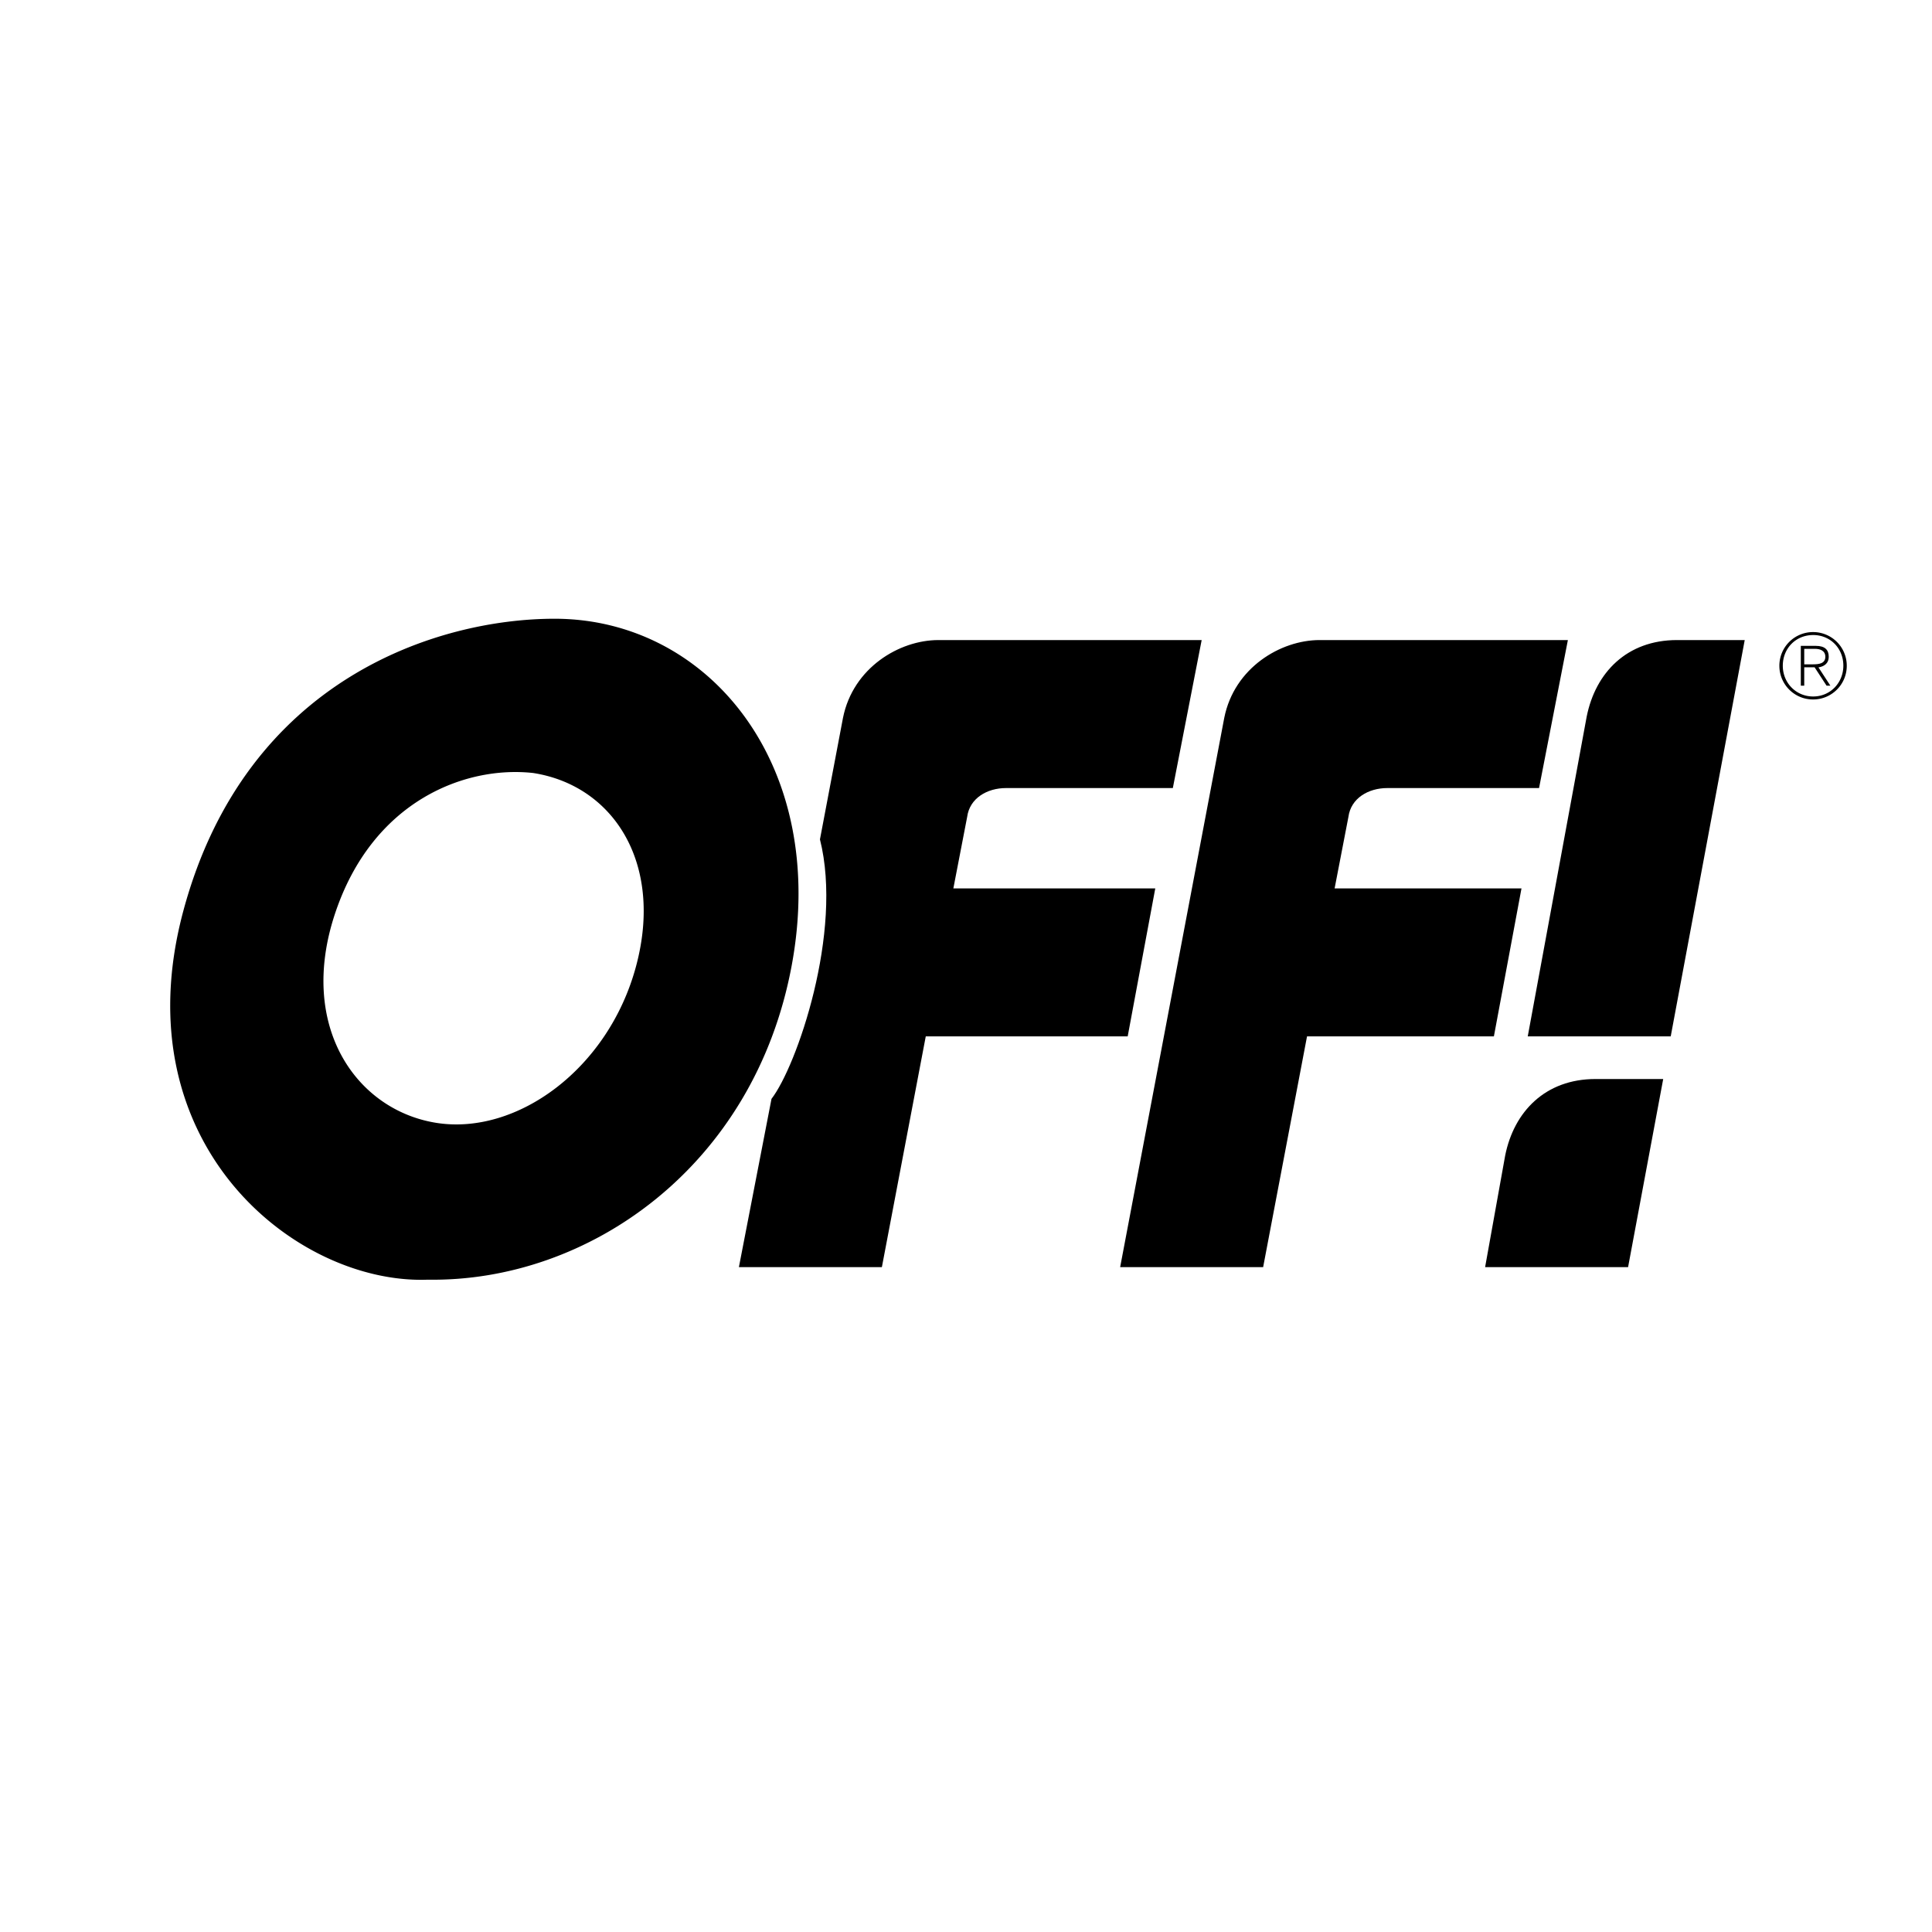
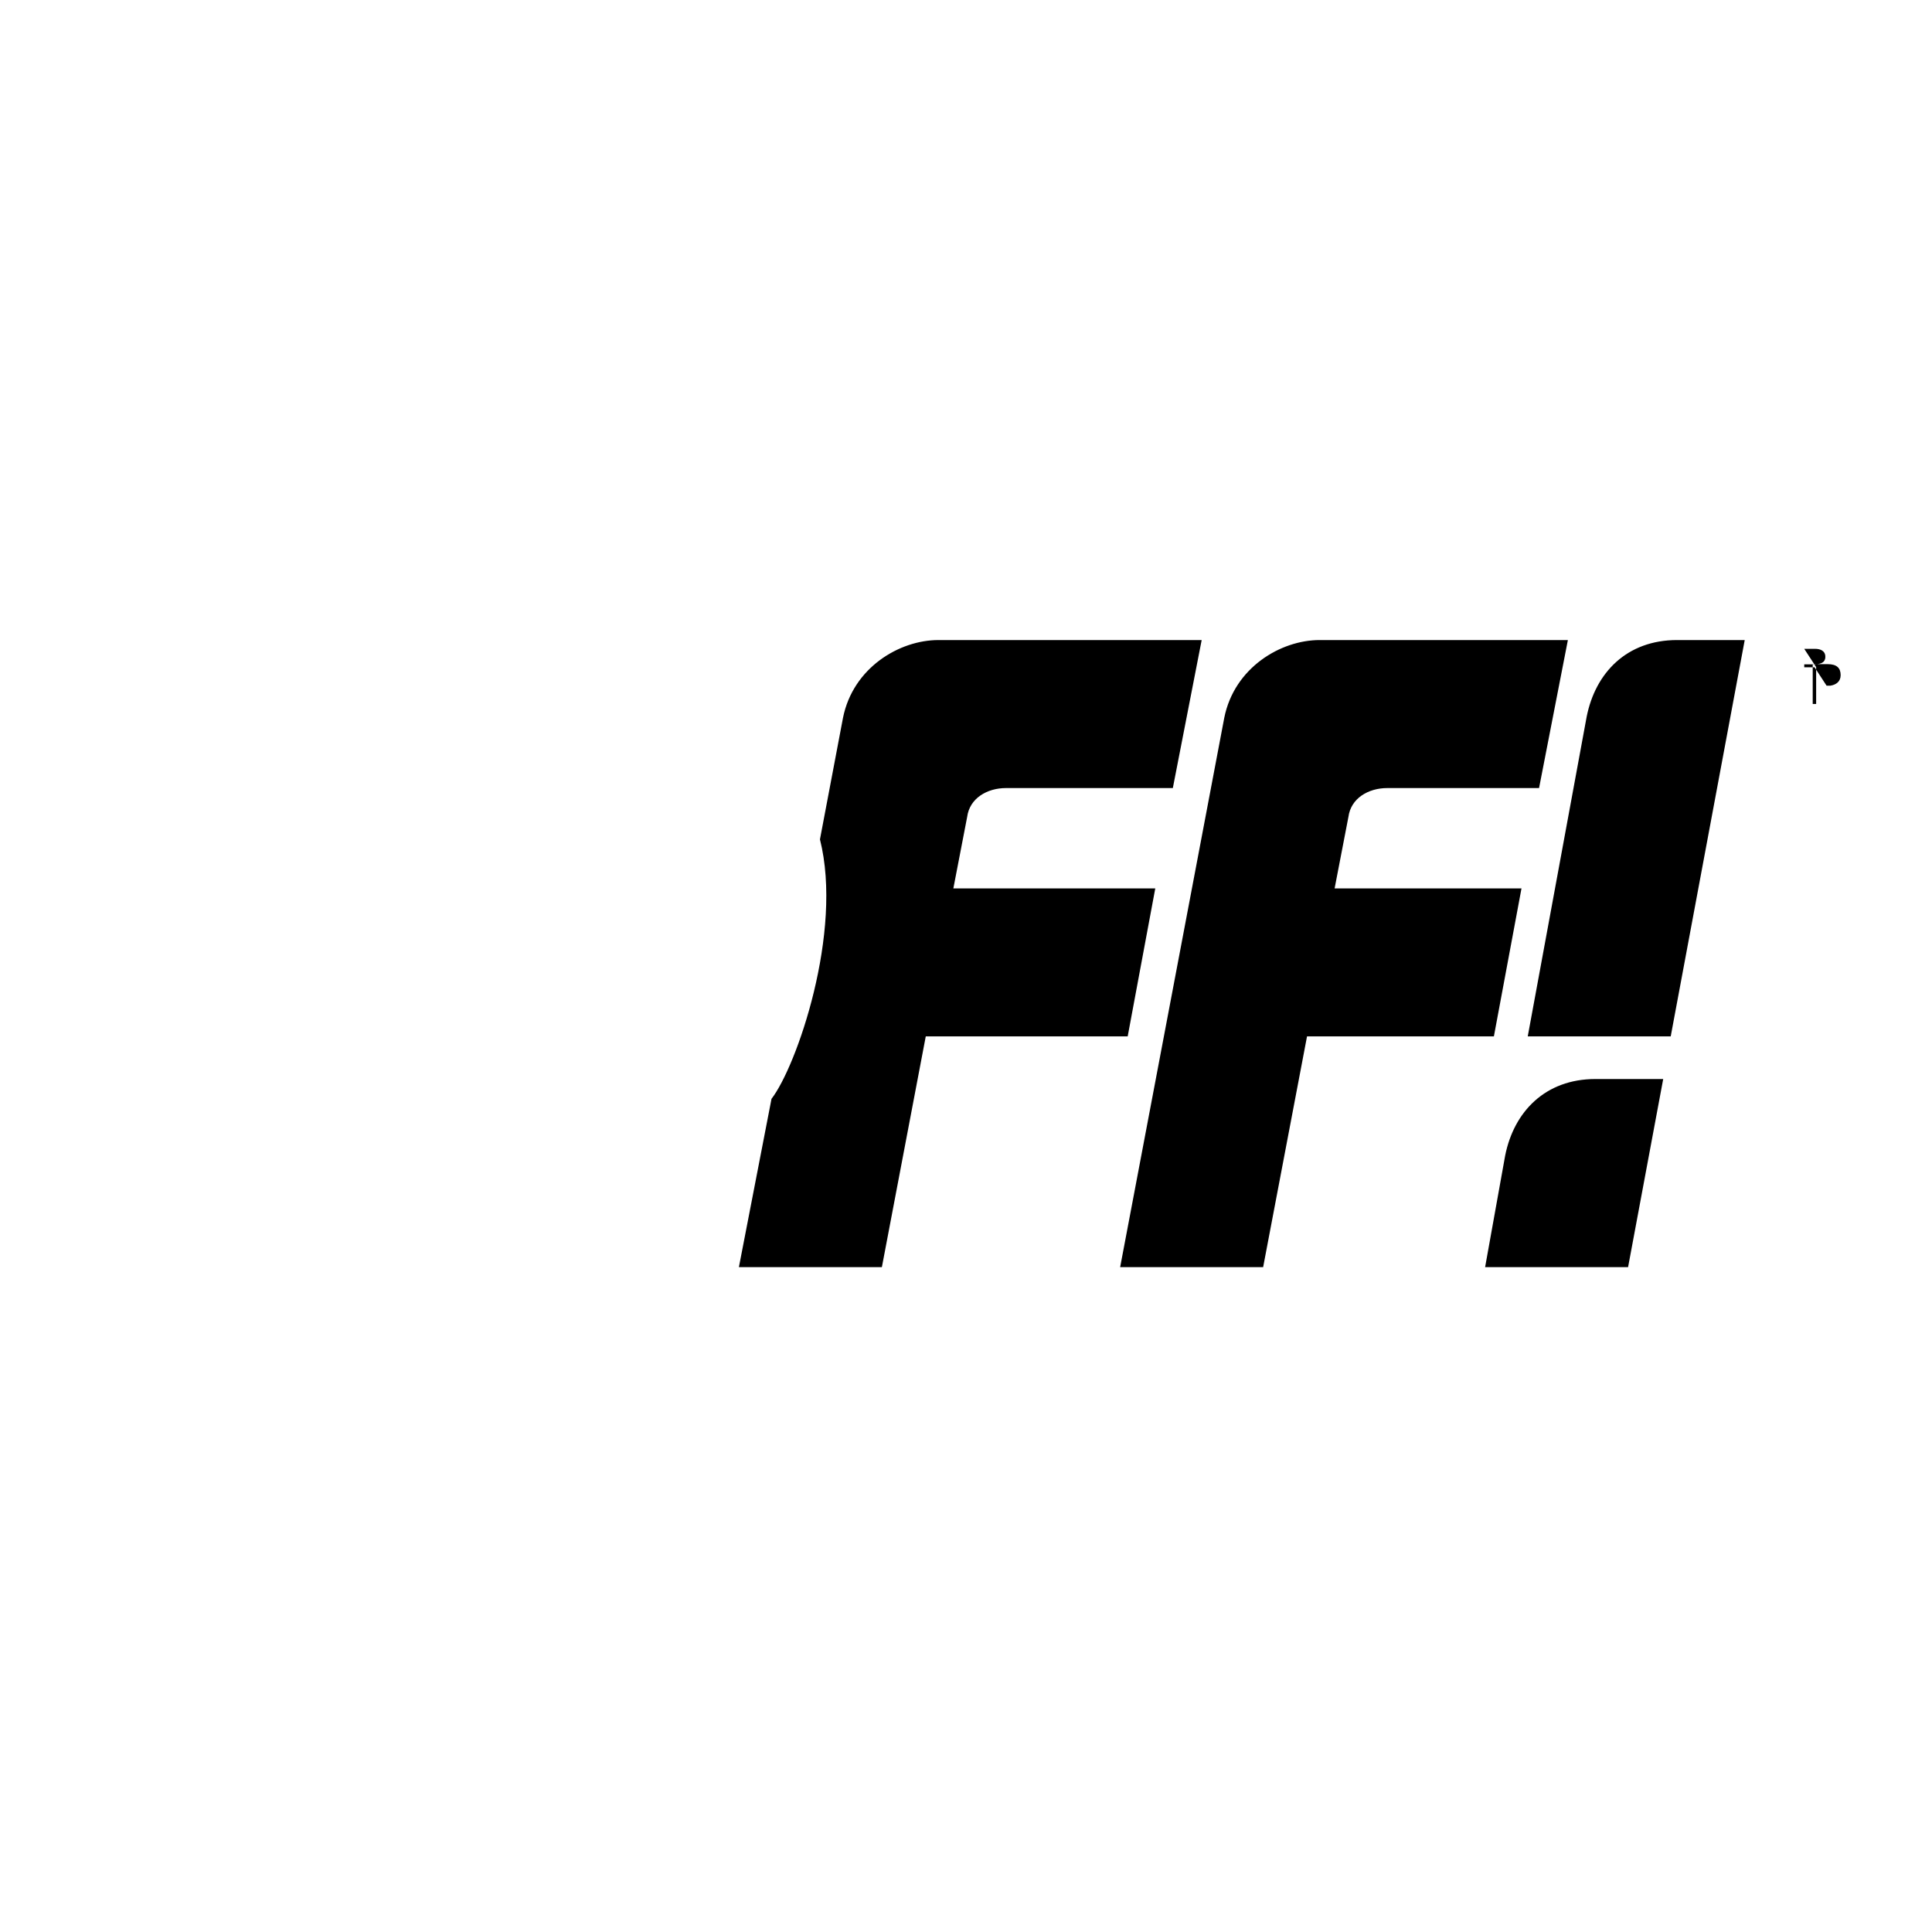
<svg xmlns="http://www.w3.org/2000/svg" viewBox="0 0 192.756 192.756" height="2500" width="2500">
  <g clip-rule="evenodd" fill-rule="evenodd">
-     <path d="M0 0h192.756v192.756H0V0z" fill-opacity="0" fill="#fff" />
-     <path d="M162.434 126.422H148.17l2.002-11.137c.877-4.379 4.004-7.631 9.01-7.631h6.756l-3.504 18.768zM166.688 103.398h-14.264l5.881-31.906c.877-4.379 4.004-7.633 9.01-7.633h6.756l-7.383 39.539zM156.428 63.859h-24.773c-3.879 0-8.51 2.752-9.51 7.758l-10.387 54.805h14.266l4.379-23.023h18.643l2.754-14.764h-18.645l1.377-7.132c.25-1.877 2.002-2.878 3.879-2.878h15.141l2.876-14.766zM81.807 83.746l2.299-12.128c1.001-5.005 5.631-7.758 9.51-7.758h26.275l-2.877 14.765h-16.643c-1.875 0-3.627 1.001-3.877 2.878l-1.377 7.132h20.145l-2.752 14.764H92.364l-4.379 23.023H73.72l3.253-16.791c2.503-3.229 7.166-16.635 4.834-25.885zM180.01 64.735h1.096c.477 0 1.008.179 1.008.791 0 .692-.656.755-1.26.755h-.844v.296h1.033l1.195 1.833h.379l-1.188-1.824c.566-.09 1.025-.405 1.025-1.052 0-.719-.396-1.096-1.295-1.096h-1.492v3.973h.342v-3.676h.001z" />
-     <path d="M180.891 63.062a3.356 3.356 0 0 1 3.361 3.362c0 1.861-1.5 3.362-3.361 3.362s-3.363-1.501-3.363-3.362a3.357 3.357 0 0 1 3.363-3.362l.008.296c-1.734 0-3.029 1.331-3.029 3.065 0 1.699 1.312 3.065 3.029 3.065 1.719 0 3.012-1.375 3.012-3.074 0-1.717-1.285-3.057-3.012-3.057l-.008-.295zM42.689 127.674c16.016.25 32.532-11.262 36.286-31.281 3.754-20.021-8.258-34.661-23.649-34.661-11.512 0-30.78 5.881-37.037 29.155-6.255 23.273 11.262 37.287 24.4 36.787zm.876-15.641c-8.008-1.252-13.889-9.635-10.135-20.896 3.753-11.261 13.013-14.765 19.77-14.014 8.008 1.251 13.013 9.009 10.261 19.27-2.754 10.259-11.888 16.89-19.896 15.64z" />
+     <path d="M162.434 126.422H148.17l2.002-11.137c.877-4.379 4.004-7.631 9.01-7.631h6.756l-3.504 18.768zM166.688 103.398h-14.264l5.881-31.906c.877-4.379 4.004-7.633 9.01-7.633h6.756l-7.383 39.539zM156.428 63.859h-24.773c-3.879 0-8.51 2.752-9.51 7.758l-10.387 54.805h14.266l4.379-23.023h18.643l2.754-14.764h-18.645l1.377-7.132c.25-1.877 2.002-2.878 3.879-2.878h15.141l2.876-14.766zM81.807 83.746l2.299-12.128c1.001-5.005 5.631-7.758 9.51-7.758h26.275l-2.877 14.765h-16.643c-1.875 0-3.627 1.001-3.877 2.878l-1.377 7.132h20.145l-2.752 14.764H92.364l-4.379 23.023H73.72l3.253-16.791c2.503-3.229 7.166-16.635 4.834-25.885zM180.01 64.735h1.096c.477 0 1.008.179 1.008.791 0 .692-.656.755-1.26.755h-.844v.296h1.033l1.195 1.833h.379c.566-.09 1.025-.405 1.025-1.052 0-.719-.396-1.096-1.295-1.096h-1.492v3.973h.342v-3.676h.001z" />
  </g>
</svg>